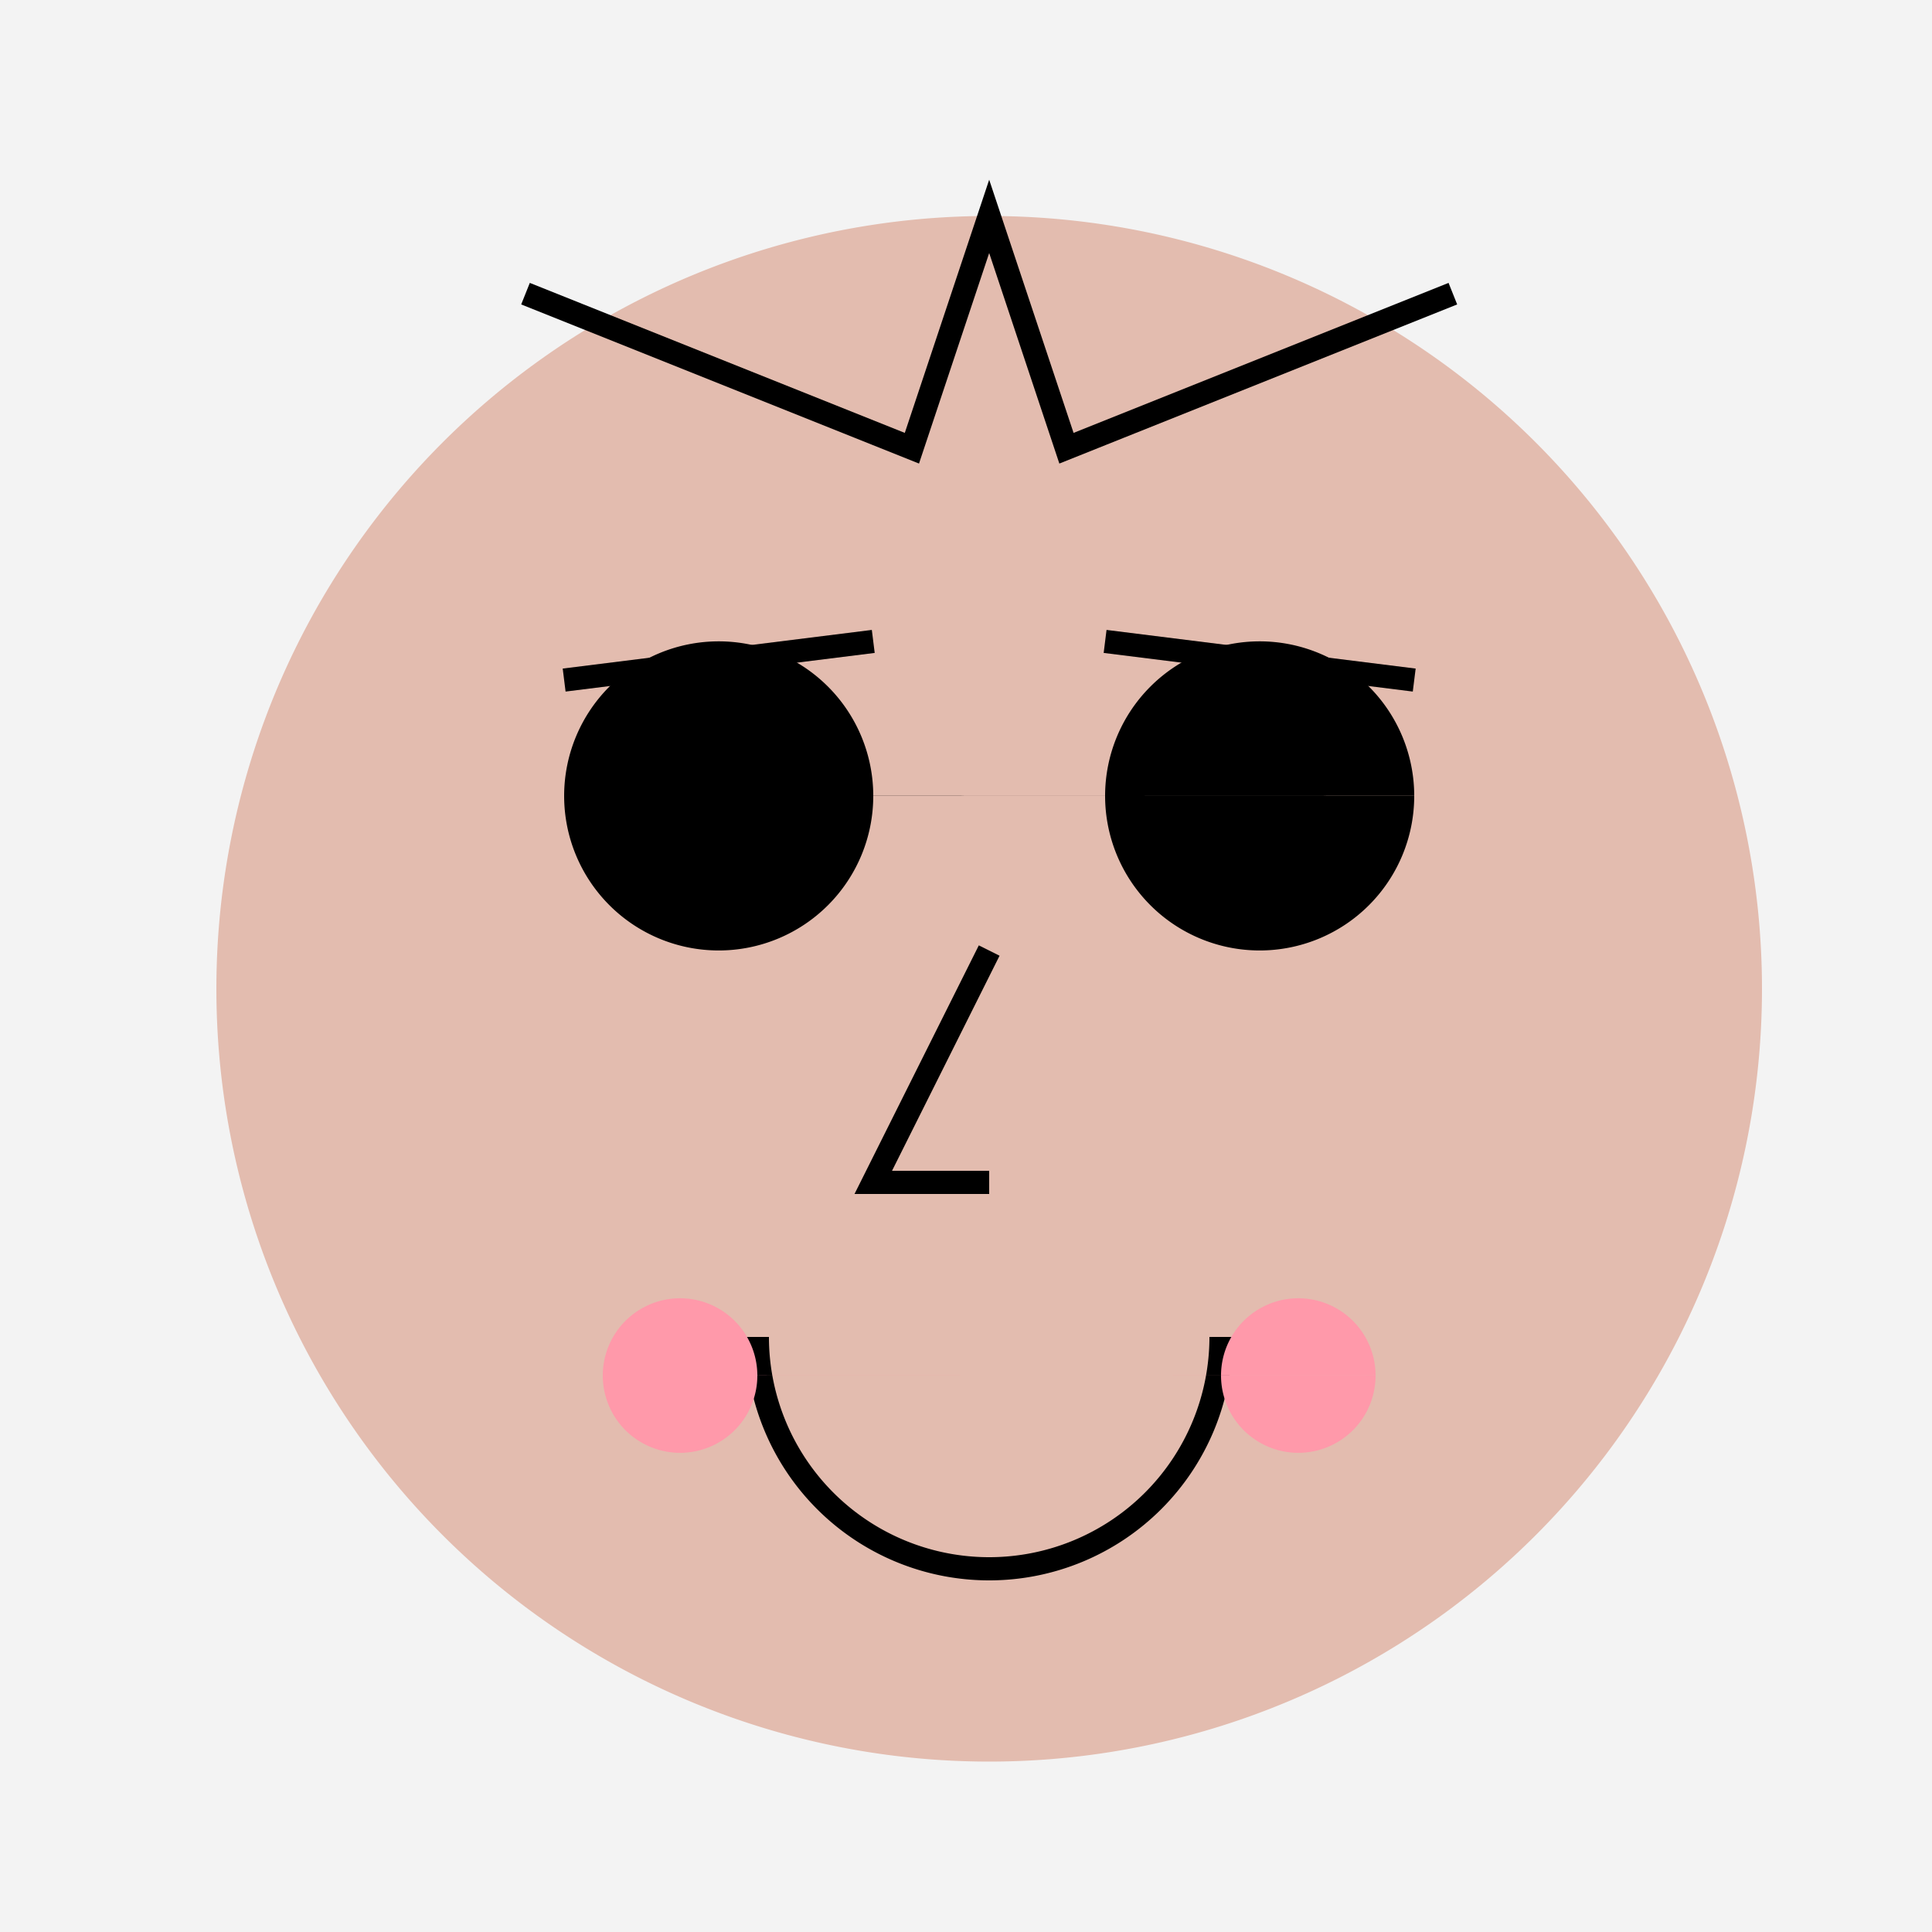
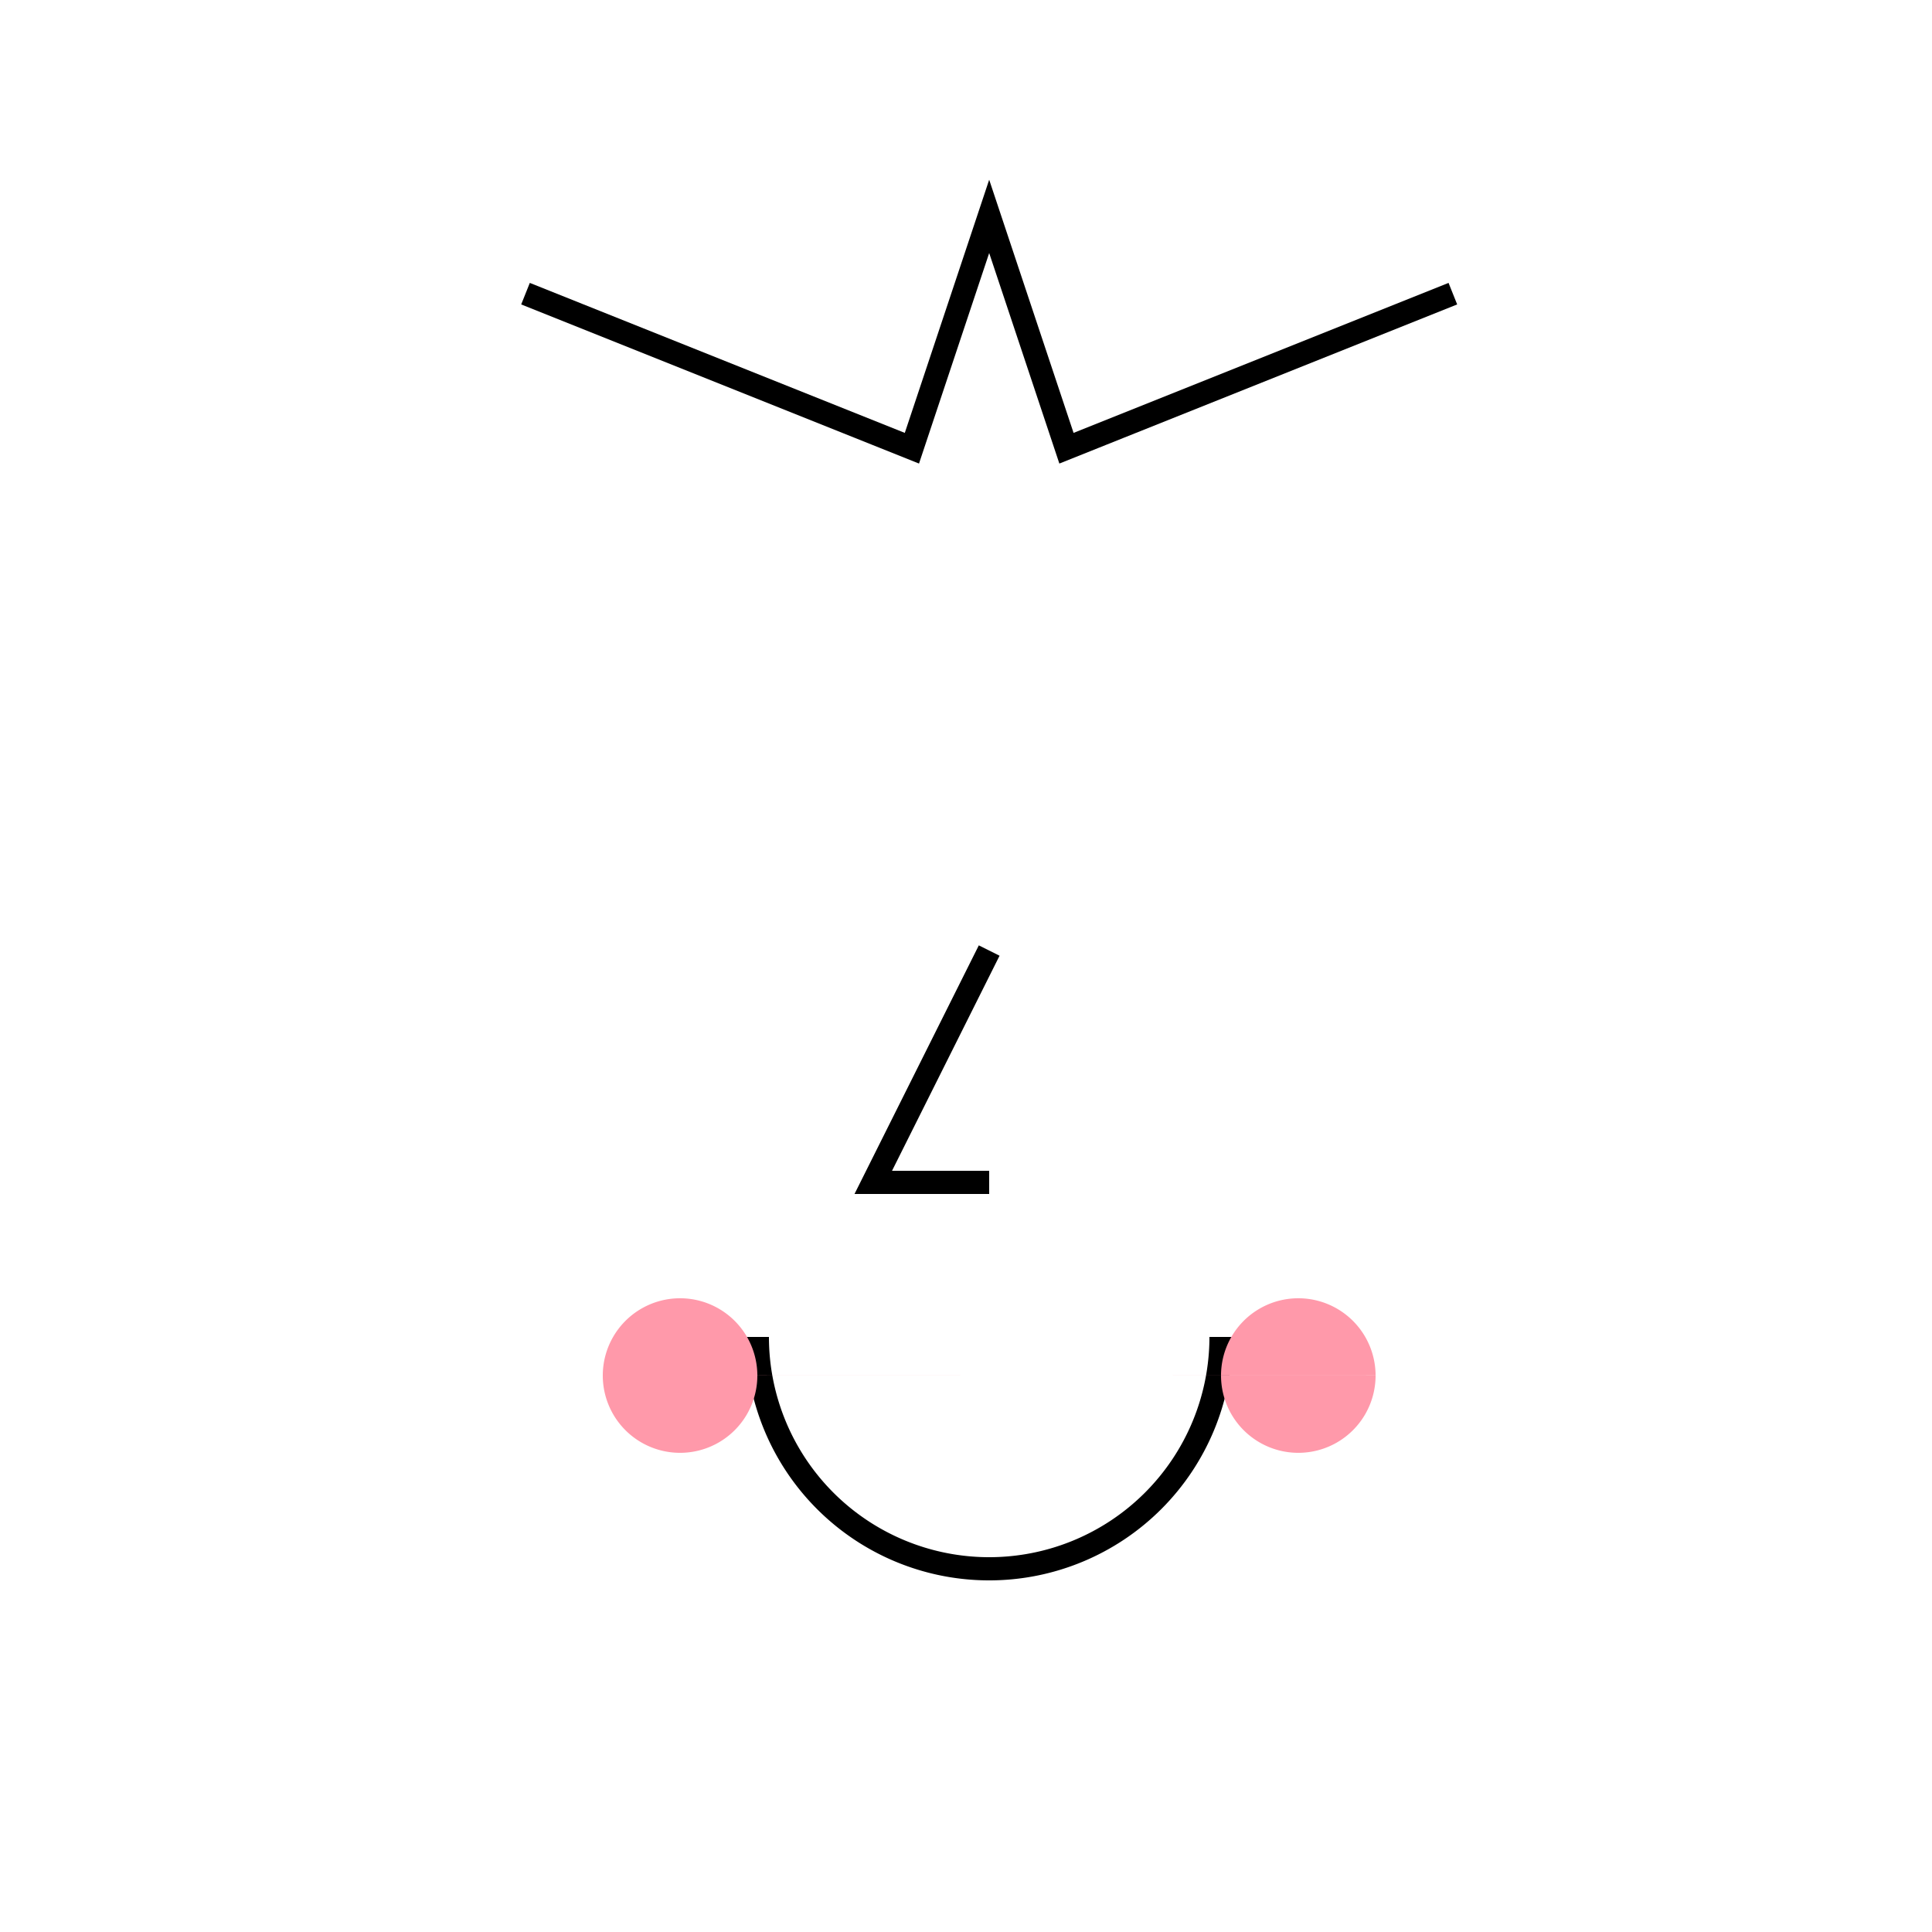
<svg xmlns="http://www.w3.org/2000/svg" width="500" height="500">
  <defs />
  <g>
-     <rect fill="#f3f3f3" stroke="none" x="0" y="0" width="512" height="512" />
-     <path fill="#e3bcaf" stroke="none" paint-order="stroke fill markers" d=" M 456 256 A 200 200 0 1 1 456 255.8" />
-     <path fill="#000000" stroke="none" paint-order="stroke fill markers" d=" M 226 206 A 40 40 0 1 1 226 205.96 L 366 206 A 40 40 0 1 1 366 205.96" />
-     <path fill="none" stroke="#000000" paint-order="fill stroke markers" d=" M 146 176 L 226 166 M 286 166 L 366 176" stroke-miterlimit="10" stroke-width="6" stroke-dasharray="" />
    <path fill="none" stroke="#000000" paint-order="fill stroke markers" d=" M 256 246 L 226 306 L 256 306" stroke-miterlimit="10" stroke-width="6" stroke-dasharray="" />
    <path fill="none" stroke="#000000" paint-order="fill stroke markers" d=" M 316 346 A 60 60 0 0 1 196 346" stroke-miterlimit="10" stroke-width="6" stroke-dasharray="" />
    <path fill="none" stroke="#000000" paint-order="fill stroke markers" d=" M 136 76 L 236 116 L 256 56 L 276 116 L 376 76" stroke-miterlimit="10" stroke-width="6" stroke-dasharray="" />
    <path fill="#ff99aa" stroke="none" paint-order="stroke fill markers" d=" M 196 356 A 20 20 0 1 1 196 355.98 L 356 356 A 20 20 0 1 1 356 355.98" />
  </g>
</svg>